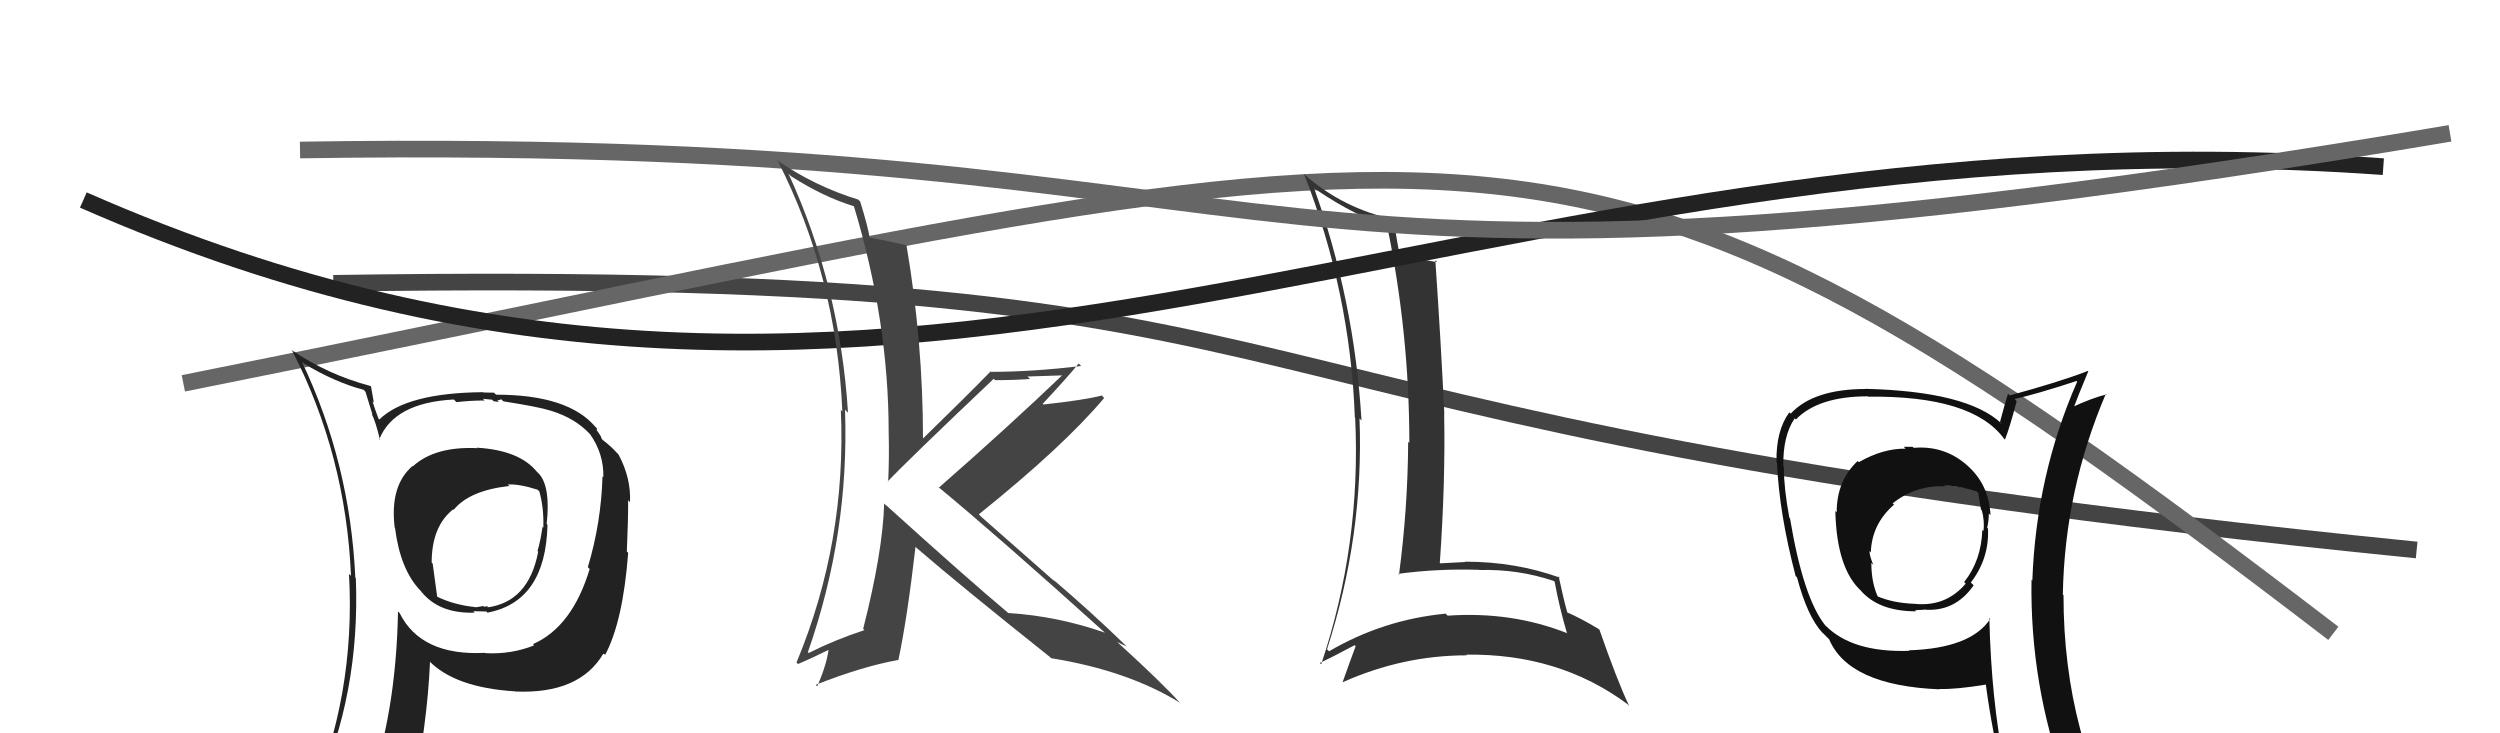
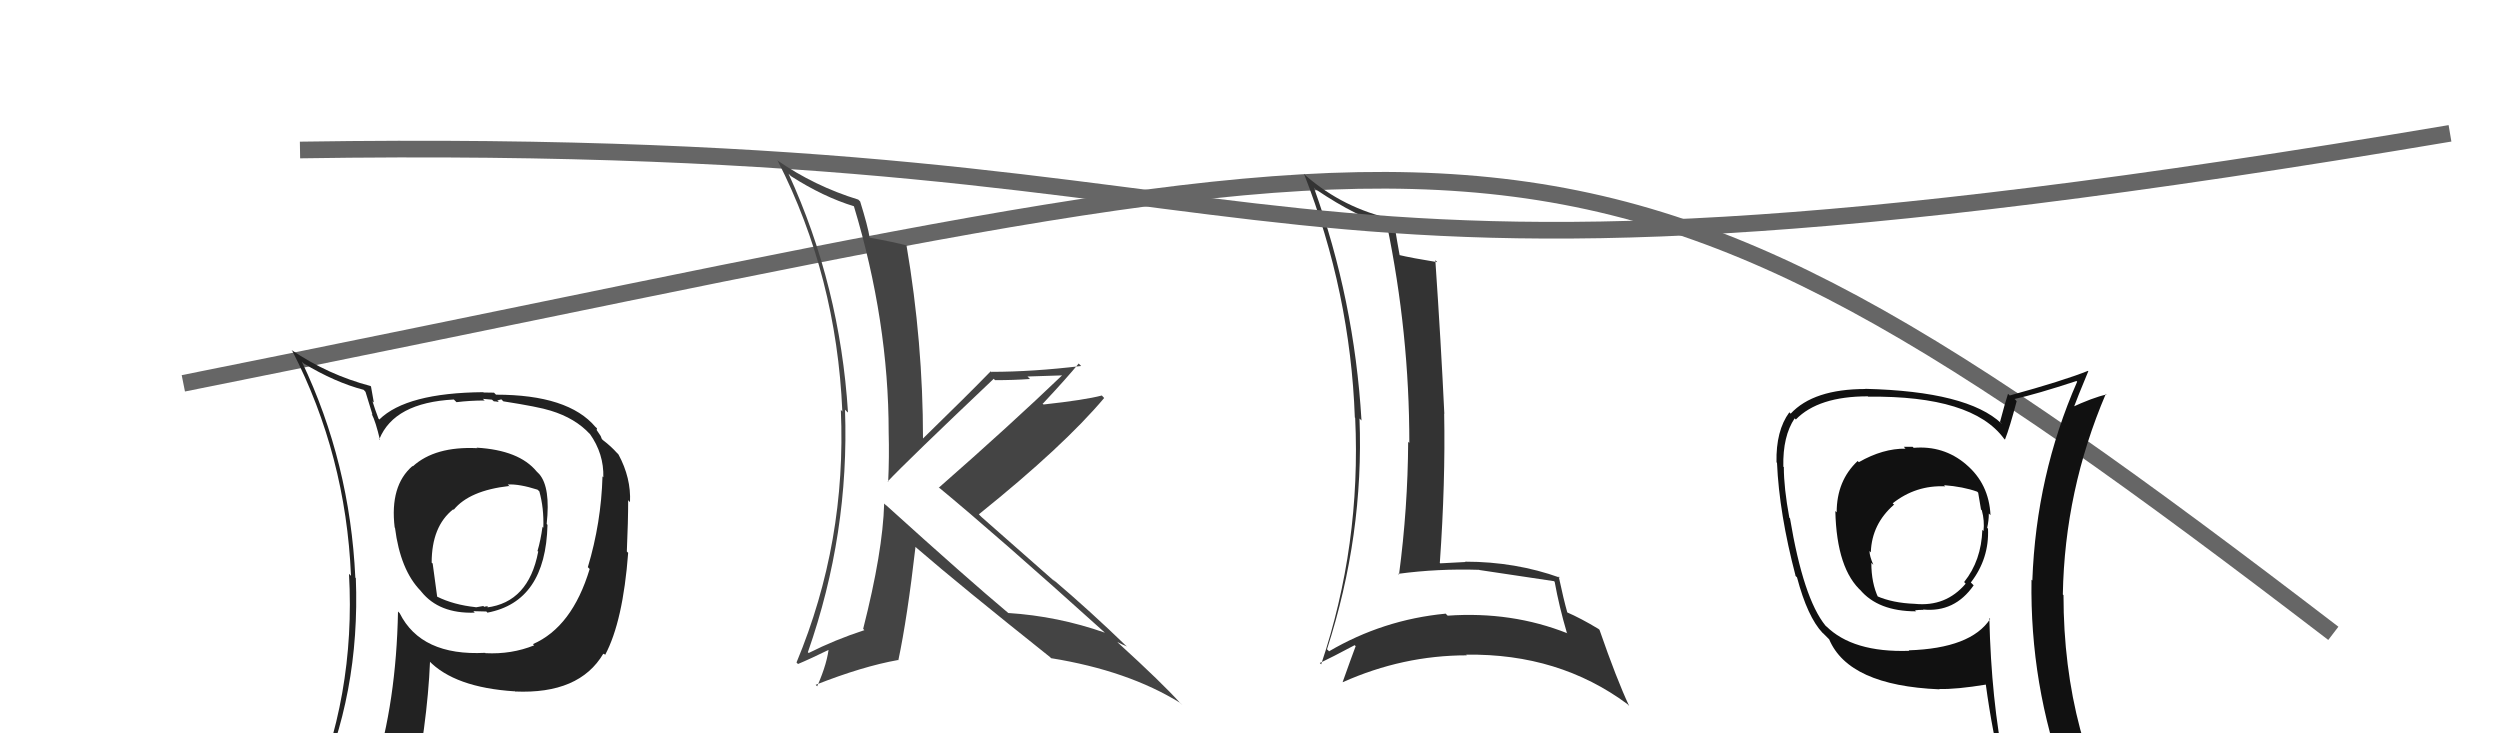
<svg xmlns="http://www.w3.org/2000/svg" width="150" height="44" viewBox="0,0,150,44">
-   <path d="M20 17 C86 16,65 25,145 33" stroke="#444" fill="none" />
  <path d="M11 23 C91 7,93 2,140 38" stroke="#666" fill="none" />
  <path fill="#111" d="M114.82 26.87L114.82 26.87L114.76 26.81Q114.53 26.81 114.23 26.81L114.32 26.91L114.34 26.92Q112.98 26.90 111.53 27.73L111.48 27.68L111.46 27.66Q110.20 28.84 110.20 30.74L110.07 30.61L110.12 30.66Q110.20 34.17 111.72 35.50L111.62 35.40L111.59 35.37Q112.68 36.68 114.96 36.68L114.89 36.61L114.90 36.62Q115.10 36.59 115.41 36.59L115.44 36.63L115.38 36.57Q117.28 36.76 118.42 35.12L118.39 35.09L118.25 34.95Q119.36 33.51 119.28 31.72L119.34 31.78L119.23 31.67Q119.33 31.23 119.33 30.81L119.41 30.89L119.43 30.91Q119.34 29.03 117.97 27.87L118.03 27.93L117.95 27.85Q116.61 26.72 114.82 26.87ZM119.38 37.10L119.36 37.08L119.41 37.14Q118.25 38.90 114.52 39.02L114.65 39.15L114.55 39.05Q111.16 39.16 109.56 37.56L109.64 37.64L109.53 37.54Q108.20 35.90 107.40 31.10L107.30 31.00L107.36 31.06Q107.03 29.28 107.03 28.03L107.05 28.04L107.00 28.00Q106.96 26.17 107.68 25.10L107.84 25.26L107.75 25.17Q109.10 23.78 112.07 23.78L112.13 23.83L112.09 23.80Q118.34 23.73 120.24 26.32L120.29 26.37L120.30 26.37Q120.58 25.67 121.00 24.07L120.92 23.98L120.87 23.94Q122.15 23.66 124.59 22.86L124.57 22.84L124.63 22.90Q122.17 28.51 121.94 34.83L121.91 34.80L121.89 34.78Q121.79 41.07 123.92 46.90L123.76 46.74L123.93 46.91Q122.21 46.29 120.42 46.02L120.38 45.98L120.26 45.86Q119.48 42.04 119.36 37.09ZM120.17 46.34L120.11 46.28L119.98 46.15Q120.76 46.37 122.17 46.67L122.27 46.77L122.17 46.67Q122.45 47.44 123.02 48.85L123.01 48.84L123.01 48.84Q125.55 49.51 127.83 50.81L127.96 50.93L127.81 50.79Q123.81 44.24 123.81 35.71L123.90 35.80L123.77 35.67Q123.88 29.42 126.35 23.63L126.40 23.68L126.39 23.67Q125.57 23.85 124.20 24.49L124.35 24.64L124.35 24.64Q124.65 23.83 125.30 22.27L125.19 22.16L125.28 22.25Q123.78 22.85 120.58 23.73L120.56 23.70L120.48 23.63Q120.31 24.14 120.00 25.32L120.13 25.44L120.09 25.41Q118.05 23.48 111.92 23.33L111.89 23.29L111.94 23.34Q108.81 23.34 107.44 24.82L107.37 24.75L107.36 24.74Q106.55 25.84 106.59 27.74L106.71 27.86L106.62 27.77Q106.75 30.80 107.74 34.57L107.66 34.49L107.82 34.64Q108.45 37.02 109.36 37.98L109.39 38.00L109.71 38.32L109.75 38.36Q110.92 41.13 116.36 41.36L116.40 41.40L116.35 41.34Q117.37 41.37 119.19 41.07L119.08 40.95L119.14 41.01Q119.55 44.05 120.16 46.34ZM116.77 29.24L116.69 29.16L116.64 29.11Q117.80 29.20 118.63 29.50L118.56 29.43L118.69 29.56Q118.75 29.96 118.86 30.57L118.99 30.70L118.91 30.62Q119.08 31.25 119.01 31.86L118.91 31.76L118.94 31.79Q118.88 33.63 117.85 34.92L117.89 34.97L117.94 35.02Q116.75 36.42 114.89 36.23L114.90 36.24L114.89 36.23Q113.55 36.18 112.60 35.76L112.68 35.85L112.70 35.87Q112.28 34.99 112.28 33.77L112.32 33.81L112.40 33.89Q112.17 33.36 112.17 33.06L112.26 33.15L112.25 33.13Q112.31 31.44 113.64 30.28L113.68 30.31L113.56 30.20Q114.95 29.10 116.71 29.18Z" />
-   <path fill="#333" d="M78.86 11.28L78.94 11.36L78.94 11.36Q81.51 13.09 83.26 13.51L83.16 13.41L83.21 13.46Q84.56 19.99 84.56 26.57L84.52 26.54L84.49 26.50Q84.47 30.48 83.94 34.48L84.00 34.54L83.89 34.43Q86.27 34.11 88.75 34.19L88.72 34.16L88.76 34.20Q91.10 34.14 93.23 34.86L93.24 34.87L93.28 34.91Q93.55 36.40 94.01 37.96L93.98 37.94L94.05 38.00Q90.70 36.67 86.86 36.94L86.72 36.80L86.73 36.82Q82.98 37.18 79.74 39.08L79.72 39.05L79.62 38.96Q81.84 32.11 81.57 25.11L81.55 25.09L81.69 25.23Q81.26 17.98 78.83 11.25ZM79.14 39.74L79.28 39.87L79.19 39.78Q79.91 39.44 81.28 38.71L81.26 38.69L81.34 38.77Q81.09 39.43 80.56 40.92L80.59 40.96L80.57 40.93Q84.17 39.32 88.01 39.32L87.91 39.21L87.98 39.28Q93.54 39.20 97.65 42.25L97.64 42.24L97.75 42.36Q97.00 40.76 95.97 37.79L95.95 37.77L95.90 37.73Q94.86 37.10 93.98 36.72L93.97 36.70L94.05 36.79Q93.82 35.99 93.52 34.58L93.61 34.67L93.60 34.66Q90.93 33.70 87.92 33.70L87.88 33.66L87.93 33.72Q87.22 33.76 86.42 33.80L86.35 33.74L86.39 33.77Q86.73 28.93 86.65 24.82L86.56 24.73L86.66 24.83Q86.46 20.59 86.12 15.61L86.10 15.59L86.24 15.73Q84.70 15.48 83.90 15.29L83.82 15.22L83.99 15.38Q83.85 14.63 83.62 13.22L83.52 13.12L83.53 13.14Q80.62 12.50 78.37 10.56L78.28 10.47L78.24 10.43Q81.02 17.55 81.29 25.05L81.28 25.04L81.31 25.07Q81.67 32.70 79.27 39.86Z" />
-   <path d="M5 12 C55 34,87 6,143 10" stroke="#222" fill="none" />
+   <path fill="#333" d="M78.86 11.28L78.94 11.36L78.94 11.36Q81.51 13.09 83.26 13.51L83.16 13.41L83.21 13.46Q84.56 19.99 84.56 26.57L84.52 26.54L84.49 26.50Q84.47 30.48 83.94 34.48L84.00 34.54L83.89 34.43Q86.27 34.11 88.75 34.19L88.72 34.16L88.76 34.20L93.24 34.87L93.28 34.91Q93.55 36.40 94.01 37.96L93.98 37.94L94.05 38.00Q90.70 36.67 86.86 36.94L86.72 36.80L86.73 36.82Q82.98 37.18 79.74 39.08L79.72 39.05L79.62 38.96Q81.84 32.11 81.57 25.11L81.55 25.09L81.69 25.23Q81.26 17.98 78.83 11.25ZM79.14 39.74L79.28 39.87L79.19 39.78Q79.91 39.44 81.28 38.71L81.26 38.69L81.34 38.77Q81.09 39.43 80.56 40.92L80.59 40.96L80.57 40.93Q84.17 39.32 88.01 39.32L87.91 39.21L87.98 39.28Q93.54 39.20 97.65 42.25L97.64 42.24L97.75 42.36Q97.00 40.76 95.97 37.79L95.95 37.77L95.90 37.73Q94.86 37.10 93.98 36.72L93.97 36.70L94.05 36.79Q93.82 35.99 93.52 34.58L93.61 34.67L93.60 34.66Q90.93 33.70 87.92 33.70L87.88 33.66L87.93 33.72Q87.22 33.76 86.42 33.80L86.35 33.74L86.39 33.77Q86.73 28.93 86.65 24.82L86.56 24.73L86.66 24.83Q86.46 20.59 86.12 15.61L86.10 15.59L86.24 15.73Q84.70 15.48 83.90 15.29L83.82 15.22L83.99 15.38Q83.85 14.63 83.62 13.22L83.52 13.12L83.53 13.14Q80.62 12.50 78.37 10.56L78.28 10.47L78.24 10.43Q81.02 17.55 81.29 25.05L81.28 25.04L81.31 25.07Q81.67 32.70 79.27 39.86Z" />
  <path d="M18 9 C83 8,70 21,147 8" stroke="#666" fill="none" />
  <path fill="#222" d="M28.69 26.95L28.60 26.87L28.63 26.89Q26.10 26.77 24.77 27.98L24.84 28.05L24.75 27.96Q23.38 29.14 23.68 31.65L23.84 31.81L23.70 31.67Q24.02 34.20 25.24 35.45L25.28 35.50L25.28 35.50Q26.35 36.83 28.48 36.76L28.53 36.81L28.40 36.67Q28.99 36.69 29.18 36.69L29.27 36.78L29.24 36.76Q32.74 36.10 32.85 31.49L32.89 31.53L32.80 31.44Q33.04 29.25 32.36 28.45L32.33 28.42L32.20 28.29Q31.15 27.01 28.60 26.86ZM32.01 38.68L31.87 38.54L32.05 38.72Q30.69 39.27 29.13 39.19L29.04 39.10L29.11 39.17Q25.27 39.37 23.98 36.79L23.98 36.79L23.88 36.69Q23.78 42.11 22.45 46.37L22.35 46.27L22.50 46.42Q20.59 46.80 18.95 47.52L19.04 47.61L18.94 47.51Q21.62 41.66 21.35 34.69L21.31 34.64L21.32 34.66Q21.00 27.76 18.11 21.70L18.16 21.75L18.21 21.80Q20.10 22.94 21.82 23.39L21.93 23.51L22.35 24.88L22.30 24.83Q22.54 25.29 22.80 26.40L22.65 26.24L22.76 26.35Q23.65 24.16 27.23 23.97L27.28 24.02L27.39 24.13Q28.21 24.03 29.08 24.03L28.97 23.93L29.52 23.98L29.63 24.08Q29.74 24.08 29.93 24.12L29.84 24.03L30.08 23.96L30.20 24.08Q32.32 24.41 33.04 24.64L33.07 24.67L33.04 24.64Q34.52 25.09 35.40 26.05L35.35 25.99L35.39 26.03Q36.24 27.23 36.20 28.64L36.21 28.65L36.15 28.58Q36.07 31.37 35.27 34.03L35.42 34.18L35.38 34.14Q34.33 37.62 31.97 38.65ZM36.23 39.25L36.24 39.23L36.31 39.29Q37.38 37.28 37.69 33.17L37.61 33.09L37.61 33.09Q37.69 31.27 37.69 30.01L37.69 30.01L37.80 30.13Q37.87 28.68 37.11 27.27L36.99 27.14L37.03 27.19Q36.68 26.79 36.18 26.41L36.11 26.34L36.04 26.16L35.80 25.80L35.82 25.70L35.73 25.62Q34.10 23.68 29.76 23.68L29.64 23.56L29.02 23.55L29.00 23.53Q24.39 23.57 22.76 25.17L22.80 25.21L22.71 25.12Q22.50 24.57 22.35 24.08L22.43 24.15L22.26 23.19L22.23 23.16Q19.69 22.49 17.49 21.00L17.53 21.05L17.54 21.06Q20.75 27.31 21.06 34.55L21.11 34.60L20.94 34.43Q21.35 41.81 18.49 48.28L18.48 48.26L20.53 47.46L20.46 47.39Q20.14 48.06 19.46 49.62L19.44 49.60L19.60 49.77Q22.15 48.54 24.47 48.20L24.54 48.27L24.64 48.37Q25.65 43.44 25.80 39.71L25.71 39.62L25.72 39.63Q27.27 41.25 30.88 41.48L30.82 41.41L30.90 41.49Q34.76 41.66 36.20 39.22L36.30 39.32ZM30.63 29.24L30.61 29.21L30.47 29.07Q31.15 29.03 32.25 29.38L32.37 29.49L32.36 29.48Q32.64 30.48 32.60 31.66L32.52 31.59L32.55 31.61Q32.44 32.42 32.25 33.06L32.32 33.13L32.29 33.11Q31.71 36.14 29.20 36.45L29.20 36.45L29.29 36.42L29.24 36.38Q29.17 36.37 29.05 36.41L29.00 36.36L28.55 36.44L28.54 36.43Q27.22 36.29 26.23 35.80L26.23 35.80L25.96 33.81L25.90 33.76Q25.90 31.58 27.19 30.56L27.18 30.54L27.22 30.59Q28.16 29.43 30.55 29.16Z" />
  <path fill="#444" d="M53.16 30.31L53.17 30.33L53.05 30.21Q52.97 33.09 51.79 37.73L51.87 37.82L51.86 37.81Q50.11 38.38 48.52 39.18L48.42 39.08L48.47 39.14Q50.97 32.01 50.70 24.58L50.83 24.71L50.88 24.75Q50.40 17.16 47.31 10.42L47.34 10.45L47.46 10.57Q49.39 11.81 51.25 12.38L51.15 12.28L51.23 12.36Q53.32 19.28 53.32 25.94L53.42 26.04L53.32 25.94Q53.36 27.43 53.29 28.92L53.24 28.87L53.26 28.89Q54.41 27.67 59.62 22.73L59.63 22.73L59.70 22.81Q60.81 22.81 61.80 22.74L61.65 22.59L63.83 22.52L63.78 22.47Q60.63 25.49 56.33 29.26L56.39 29.31L56.30 29.22Q59.79 32.10 66.26 37.93L66.19 37.86L66.29 37.96Q63.47 36.97 60.50 36.78L60.60 36.87L60.52 36.80Q57.99 34.68 53.12 30.27ZM63.03 39.46L63.03 39.45L63.06 39.49Q67.70 40.24 70.82 42.18L70.94 42.30L70.81 42.18Q69.74 40.99 67.11 38.59L67.11 38.59L67.04 38.52Q67.35 38.68 67.62 38.79L67.53 38.71L67.65 38.83Q65.40 36.65 63.16 34.75L63.32 34.92L58.89 31.02L58.73 30.86Q63.82 26.77 66.25 23.88L66.24 23.87L66.11 23.73Q65.08 24.00 62.61 24.27L62.50 24.16L62.57 24.22Q64.04 22.65 64.72 21.81L64.78 21.87L64.87 21.96Q61.95 22.31 59.48 22.31L59.55 22.39L59.44 22.28Q58.11 23.65 55.37 26.32L55.35 26.30L55.38 26.33Q55.38 20.54 54.39 14.72L54.50 14.83L54.41 14.73Q53.67 14.53 52.18 14.26L52.29 14.37L52.18 14.26Q52.07 13.57 51.61 12.09L51.50 11.98L51.51 11.98Q48.87 11.17 46.62 9.61L46.70 9.69L46.67 9.66Q50.19 16.57 50.54 24.68L50.55 24.70L50.45 24.59Q50.80 32.52 47.79 39.75L47.74 39.70L47.88 39.84Q48.58 39.55 49.91 38.90L49.91 38.90L49.74 38.73Q49.67 39.73 49.03 41.18L49.01 41.16L48.94 41.09Q51.75 39.98 53.89 39.60L53.85 39.57L53.90 39.62Q54.44 37.07 54.93 32.81L54.98 32.86L55.06 32.93Q57.57 35.10 63.02 39.44Z" />
</svg>